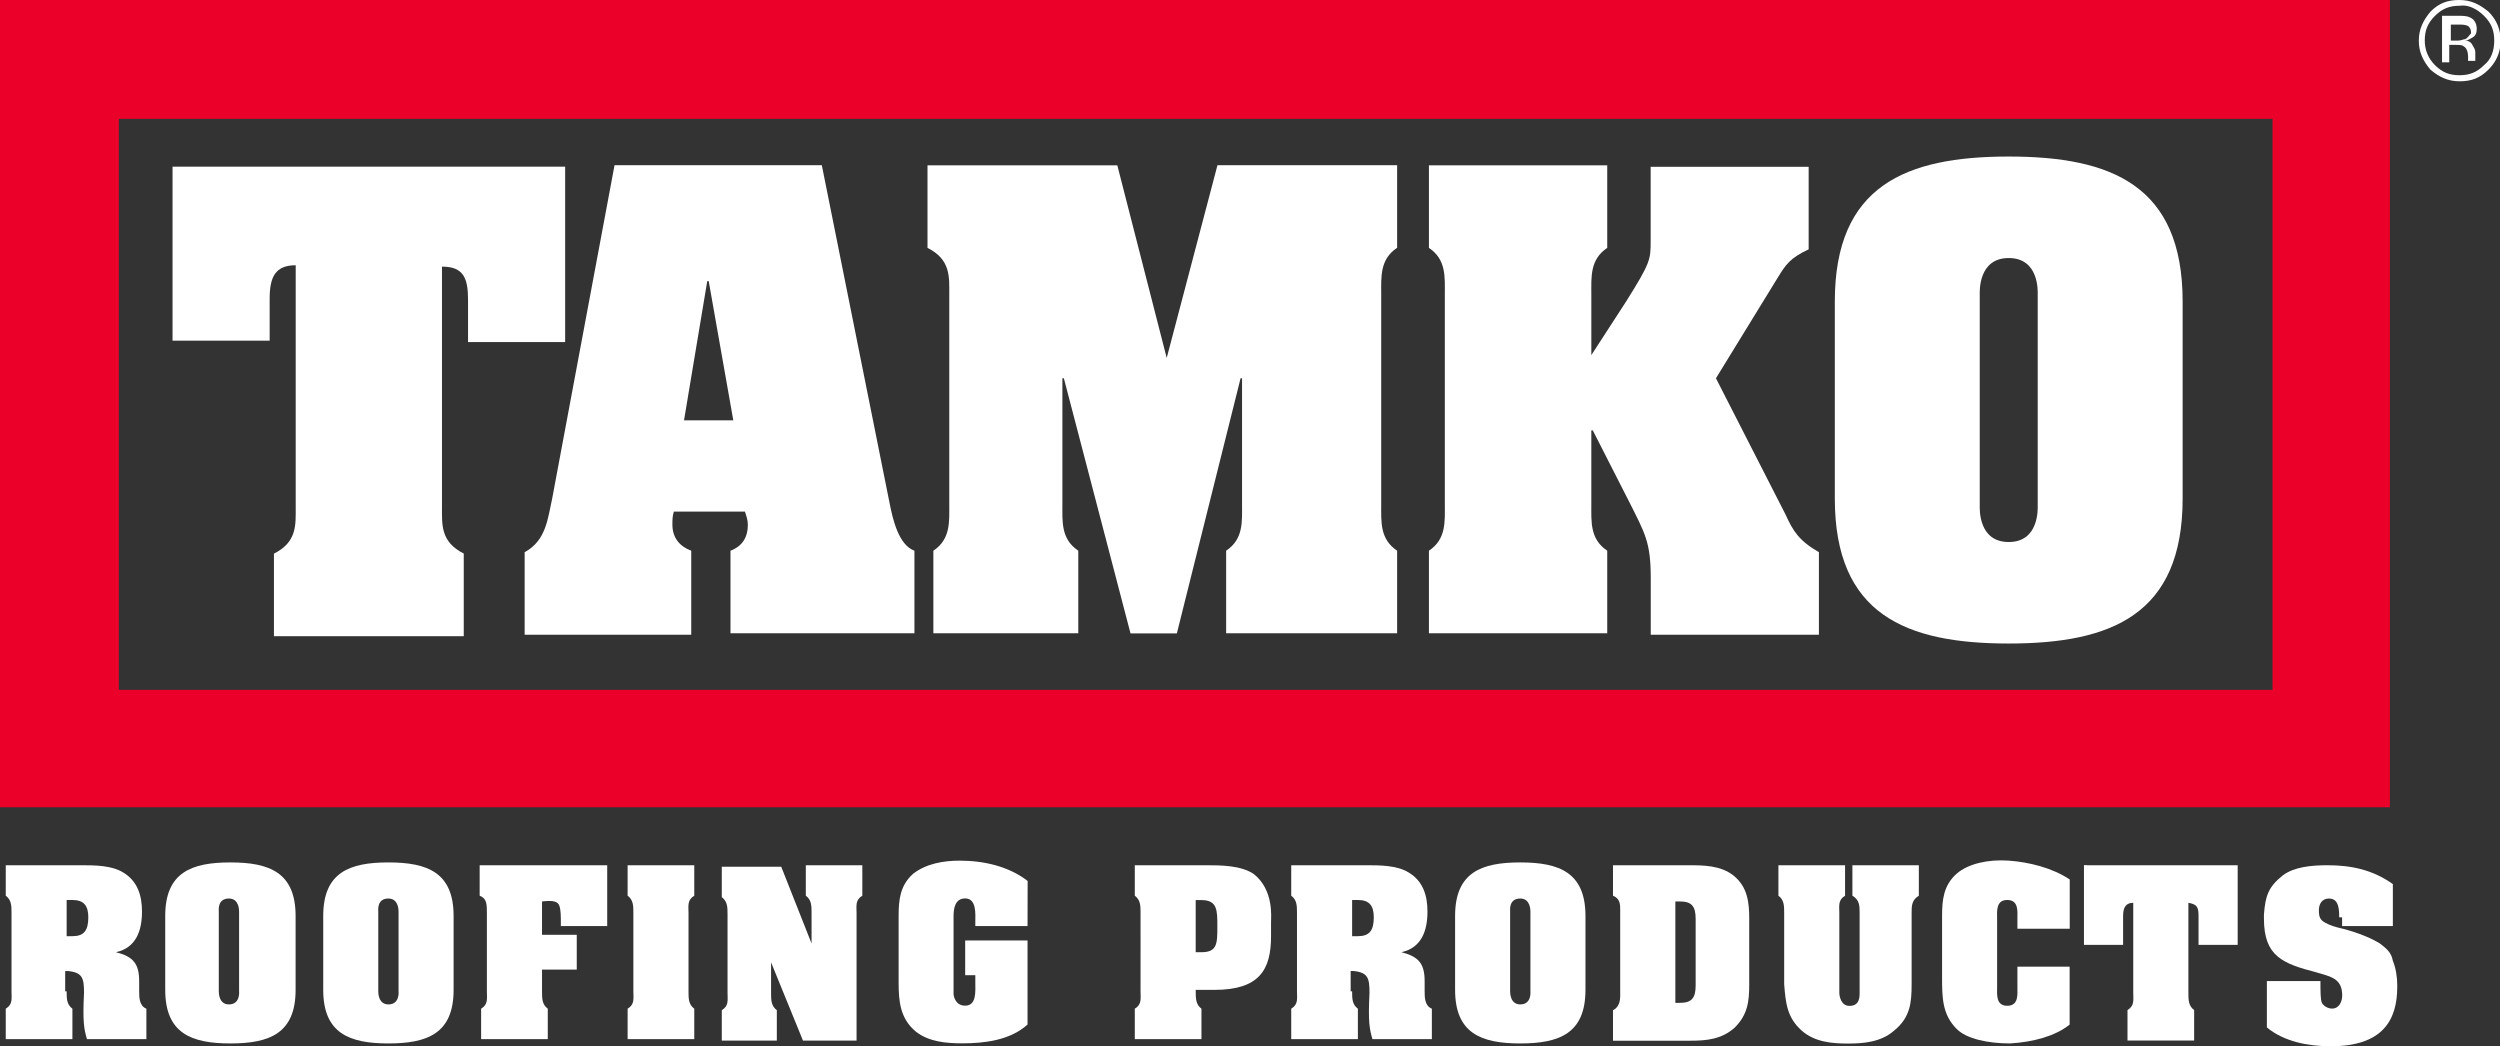
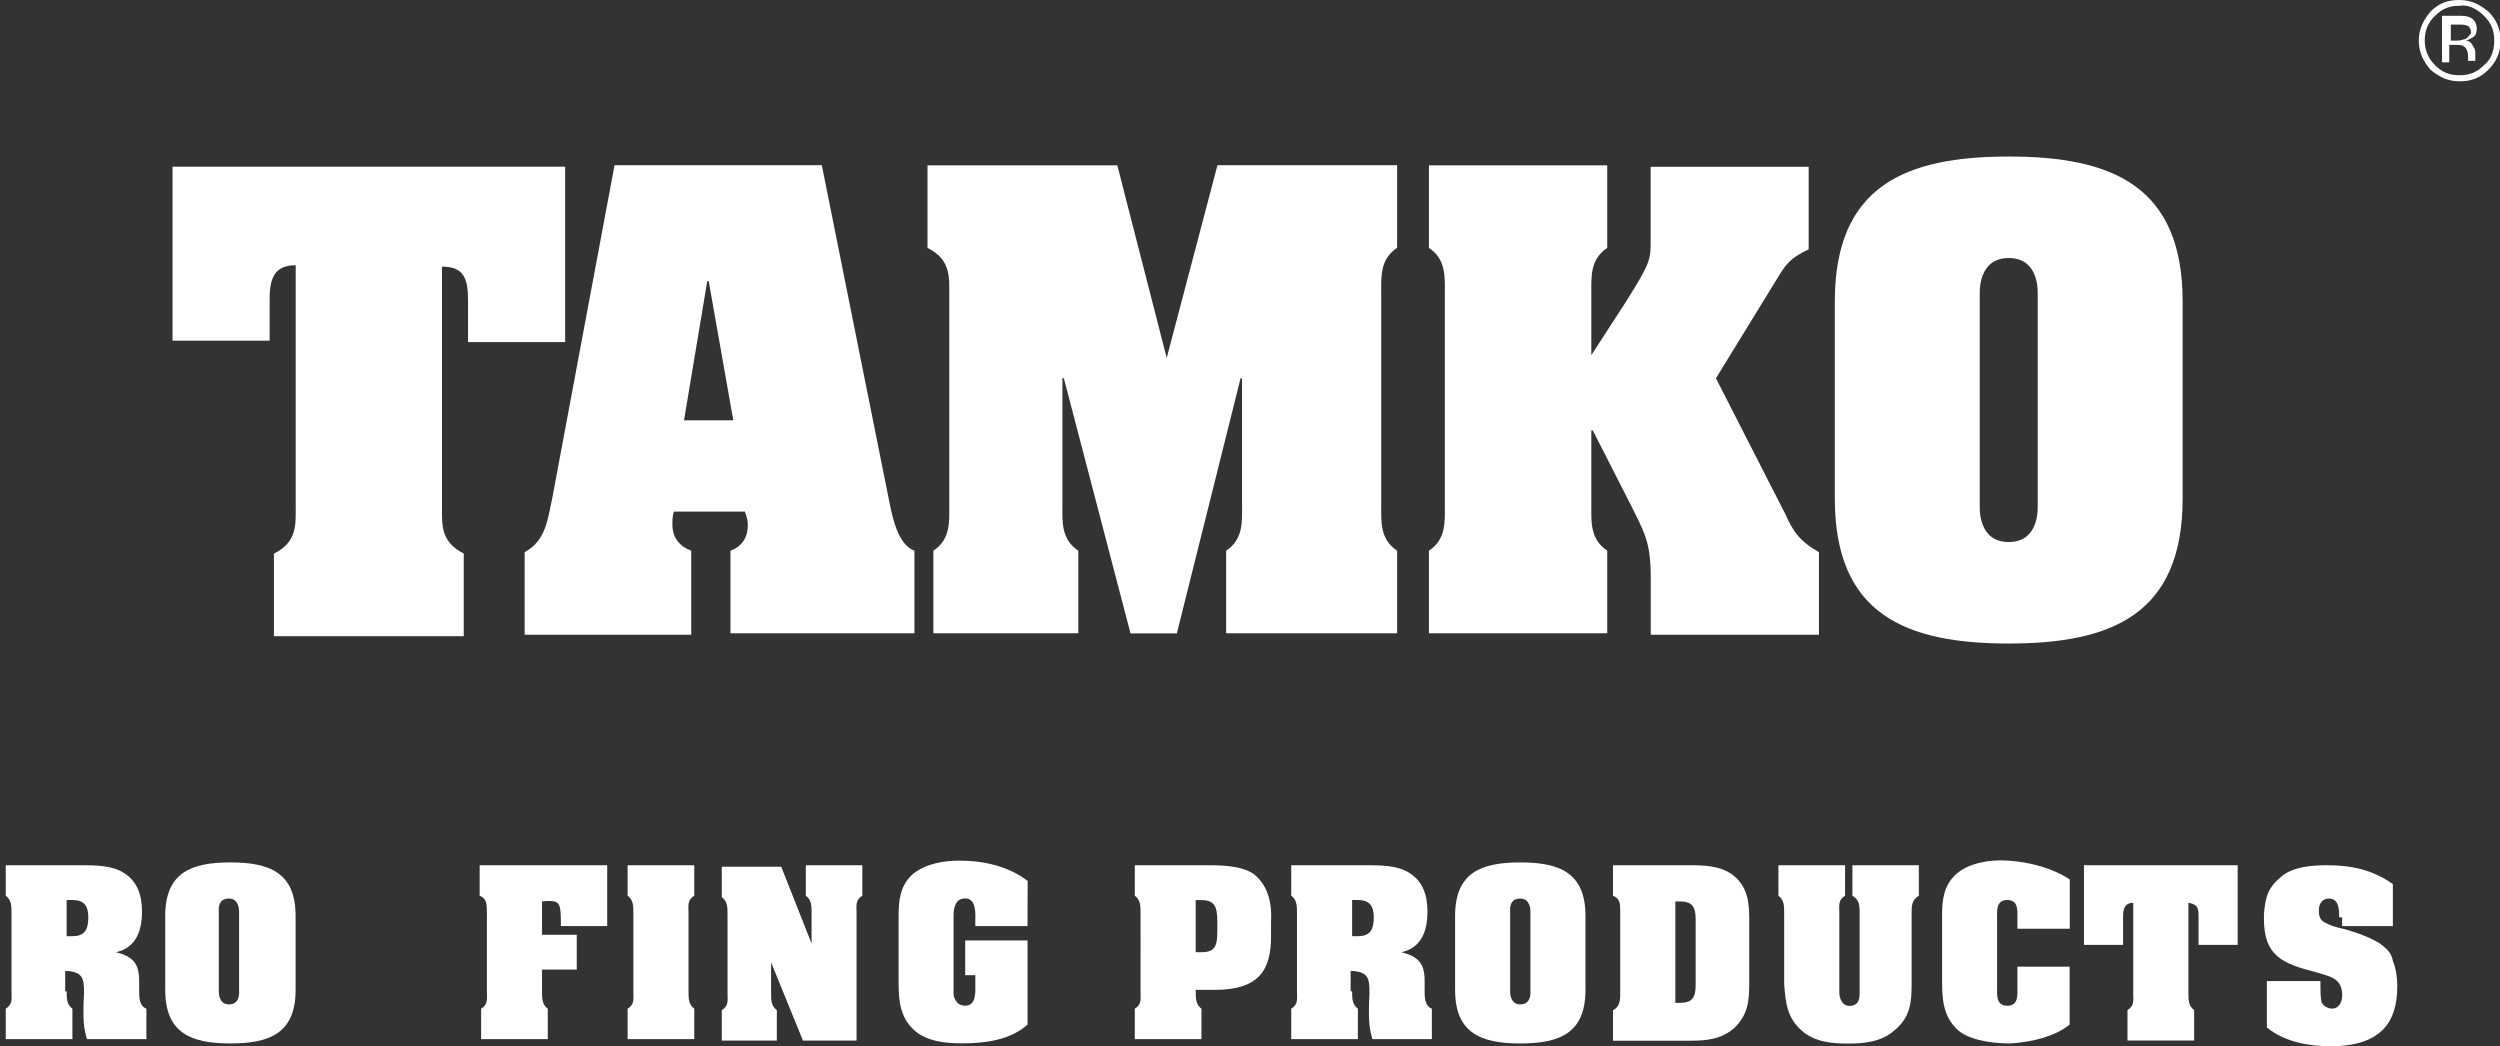
<svg xmlns="http://www.w3.org/2000/svg" version="1.1" id="Layer_1" x="0px" y="0px" viewBox="0 0 2389.2 1000" style="enable-background:new 0 0 2389.2 1000;" xml:space="preserve">
  <rect x="0" y="0" width="2389.2" height="1000" fill="#333333" stroke="none" />
  <style type="text/css">
	.st0{fill:#EB0029;}
	.st1{fill-rule:evenodd;clip-rule:evenodd;fill:#FFFFFF;}
</style>
  <g>
-     <path class="st0" d="M56.8,0h2170.4h56.8v56.8v657.9v56.8h-56.8H56.8H0v-56.8V56.8V0H56.8L56.8,0z M2170.4,113.6H113.6v545.7   h2058.2V113.6H2170.4z" />
    <path class="st1" d="M164.8,159.3h375.3v167.6h-92.8v-40.2c0-20.8-4.2-31.9-24.9-31.9v229.9c0,16.6-1.4,33.2,20.8,44.3v79H261.8   v-78.9c22.2-11.1,20.8-27.7,20.8-44.3V253.5c-19.4,0-24.9,11.1-24.9,31.9v40.2h-92.8V159.3H164.8z" />
    <path class="st1" d="M662.1,606.6H501.4v-78.9c20.8-11.1,22.2-33.2,26.3-51.2l59.6-318.6h198.1l65,324.1   c2.8,13.9,8.3,38.8,23.5,44.3v78.9H698.1v-78.9c11.1-4.2,16.6-12.5,16.6-24.9c0-4.2-1.4-8.3-2.8-12.5H644   c-1.4,4.2-1.4,8.3-1.4,12.5c0,12.5,6.9,20.8,18,24.9v80.3H662.1z M700.8,401.7l-23.5-133h-1.4l-22.2,133H700.8L700.8,401.7z" />
    <path class="st1" d="M1115,342.1L1115,342.1l48.5-184.2h171.7v78.9c-16.6,11.1-15.2,27.7-15.2,44.3V482c0,16.6-1.4,33.2,15.2,44.3   v78.9h-163.4v-78.9c16.6-11.1,15.2-27.7,15.2-44.3V361.5h-1.4l-60.9,243.8h-44.3l-63.7-243.8h-1.4V482c0,16.6-1.4,33.2,15.2,44.3   v78.9H892v-78.9c16.6-11.1,15.2-27.7,15.2-44.3V281.2c0-16.6,1.4-33.2-20.8-44.3V158h181.4L1115,342.1L1115,342.1z" />
    <path class="st1" d="M1639.9,361.5l66.5,130.2c6.9,15.2,12.5,24.9,31.9,36v78.9h-160.7v-54c0-34.6-5.5-42.9-20.8-73.4l-34.6-67.9   h-1.4V482c0,16.6-1.4,33.2,15.2,44.3v78.9h-170.4v-78.9c16.6-11.1,15.2-27.7,15.2-44.3V281.2c0-16.6,1.4-33.2-15.2-44.3V158H1536   v78.9c-16.6,11.1-15.2,27.7-15.2,44.3v58.2l33.2-51.2c23.5-37.4,23.5-40.2,23.5-58.2v-70.6h151v78.9c-18,8.3-22.2,15.2-29.1,26.3   L1639.9,361.5L1639.9,361.5z" />
    <path class="st1" d="M2085.9,476.5c0,110.8-67.9,138.5-166.2,138.5s-166.2-27.7-166.2-138.5V288.1c0-110.8,67.9-138.5,166.2-138.5   s166.2,27.7,166.2,138.5V476.5L2085.9,476.5z M1892,483.4c0,2.8-1.4,34.6,27.7,34.6s27.7-31.9,27.7-34.6V281.2   c0-2.8,1.4-34.6-27.7-34.6s-27.7,31.9-27.7,34.6V483.4L1892,483.4z" />
    <path class="st1" d="M63.7,947.4c0,6.9,0,12.5,5.5,16.6v29.1H5.5V964c6.9-4.2,5.5-9.7,5.5-16.6v-74.8c0-6.9,0-12.5-5.5-16.6v-29.1   h72c12.5,0,29.1,0,40.2,6.9c13.9,8.3,18,22.2,18,37.4c0,18-5.5,34.6-24.9,38.8l0,0c16.6,4.2,22.2,11.1,22.2,27.7v9.7   c0,5.5,0,13.9,6.9,16.6v29.1H83.1c-2.8-9.7-4.2-16.6-2.8-44.3c0-13.9-1.4-19.4-15.2-20.8h-2.8v19.4L63.7,947.4L63.7,947.4z    M63.7,894.7h5.5c11.1,0,15.2-5.5,15.2-18c0-11.1-4.2-16.6-15.2-16.6h-5.5L63.7,894.7L63.7,894.7z" />
    <path class="st1" d="M282.5,946c0,41.6-24.9,51.2-62.3,51.2s-62.3-9.7-62.3-51.2v-70.6c0-41.6,24.9-51.2,62.3-51.2   s62.3,9.7,62.3,51.2V946L282.5,946z M209.1,947.4c0,1.4,0,12.5,9.7,12.5c11.1,0,9.7-12.5,9.7-12.5v-76.2c0-1.4,0-12.5-9.7-12.5   c-11.1,0-9.7,11.1-9.7,12.5V947.4L209.1,947.4z" />
-     <path class="st1" d="M433.5,946c0,41.6-24.9,51.2-62.3,51.2s-62.3-9.7-62.3-51.2v-70.6c0-41.6,24.9-51.2,62.3-51.2   s62.3,9.7,62.3,51.2V946L433.5,946z M361.5,947.4c0,1.4,0,12.5,9.7,12.5c11.1,0,9.7-12.5,9.7-12.5v-76.2c0-1.4,0-12.5-9.7-12.5   c-11.1,0-9.7,11.1-9.7,12.5V947.4L361.5,947.4z" />
    <path class="st1" d="M536,883.7c0-8.3,0-13.9-1.4-18s-5.5-5.5-16.6-4.2v31.9h33.2v33.2H518v20.8c0,6.9,0,12.5,5.5,16.6v29.1h-63.7   V964c6.9-4.2,5.5-9.7,5.5-16.6v-74.8c0-8.3,0-13.9-6.9-16.6v-29.1h121.9V885H536V883.7z" />
    <path class="st1" d="M605.3,872.6c0-6.9,0-12.5-5.5-16.6v-29.1h63.7V856c-6.9,4.2-5.5,9.7-5.5,16.6v74.8c0,6.9,0,12.5,5.5,16.6   v29.1h-63.7V964c6.9-4.2,5.5-9.7,5.5-16.6V872.6L605.3,872.6z" />
    <path class="st1" d="M775.6,901.7L775.6,901.7v-29.1c0-6.9,0-12.5-5.5-16.6v-29.1h54V856c-6.9,4.2-5.5,9.7-5.5,16.6v121.9h-51.2   l-30.5-74.8l0,0v29.1c0,6.9,0,12.5,5.5,16.6v29.1h-52.6v-29.1c6.9-4.2,5.5-9.7,5.5-16.6V874c0-6.9,0-12.5-5.5-16.6v-29.1h56.8   L775.6,901.7L775.6,901.7z" />
    <path class="st1" d="M982,885h-49.9v-4.2c0-6.9,1.4-22.2-9.7-22.2c-9.7,0-11.1,9.7-11.1,16.6V950c0,1.4,1.4,11.1,11.1,11.1   c11.1,0,9.7-13.9,9.7-22.2V932h-9.7v-33.2H982v80.3c-16.6,15.2-41.6,18-62.3,18c-15.2,0-31.9-1.4-44.3-11.1   c-15.2-12.5-16.6-29.1-16.6-47.1v-63.7c0-15.2,1.4-29.1,13.9-40.2c12.5-9.7,29.1-12.5,44.3-12.5c23.5,0,47.1,5.5,65.1,19.4L982,885   L982,885z" />
    <path class="st1" d="M1090,872.6c0-6.9,0-12.5-5.5-16.6v-29.1h67.9c13.9,0,33.2,0,45.7,8.3c19.4,15.2,16.6,41.6,16.6,45.7v13.9   c0,31.9-11.1,51.2-54,51.2h-18c0,8.3,0,13.9,5.5,18v29.1h-63.7V964c6.9-4.2,5.5-9.7,5.5-16.6V872.6L1090,872.6z M1142.7,910h5.5   c15.2,0,15.2-8.3,15.2-24.9c0-15.2,0-24.9-15.2-24.9h-5.5V910L1142.7,910z" />
    <path class="st1" d="M1292.2,947.4c0,6.9,0,12.5,5.5,16.6v29.1H1234V964c6.9-4.2,5.5-9.7,5.5-16.6v-74.8c0-6.9,0-12.5-5.5-16.6   v-29.1h72c12.5,0,29.1,0,40.2,6.9c13.9,8.3,18,22.2,18,37.4c0,18-5.5,34.6-24.9,38.8l0,0c16.6,4.2,22.2,11.1,22.2,27.7v9.7   c0,5.5,0,13.9,6.9,16.6v29.1h-56.8c-2.8-9.7-4.2-16.6-2.8-44.3c0-13.9-1.4-19.4-15.2-20.8h-2.8v19.4L1292.2,947.4L1292.2,947.4z    M1292.2,894.7h5.5c11.1,0,15.2-5.5,15.2-18c0-11.1-4.2-16.6-15.2-16.6h-5.5V894.7L1292.2,894.7z" />
    <path class="st1" d="M1515.2,946c0,41.6-24.9,51.2-62.3,51.2s-62.3-9.7-62.3-51.2v-70.6c0-41.6,24.9-51.2,62.3-51.2   s62.3,9.7,62.3,51.2V946L1515.2,946z M1443.2,947.4c0,1.4,0,12.5,9.7,12.5c11.1,0,9.7-12.5,9.7-12.5v-76.2c0-1.4,0-12.5-9.7-12.5   c-11.1,0-9.7,11.1-9.7,12.5V947.4L1443.2,947.4z" />
    <path class="st1" d="M1613.6,826.9c13.9,0,30.5,0,42.9,9.7c13.9,11.1,15.2,26.3,15.2,41.6v62.3c0,16.6-1.4,29.1-13.9,41.6   c-12.5,11.1-26.3,12.5-42.9,12.5h-73.4v-29.1c5.5-2.8,6.9-8.3,6.9-13.9v-81.7c0-5.5,0-11.1-6.9-13.9v-29.1L1613.6,826.9   L1613.6,826.9z M1601.1,958.4h4.2c11.1,0,15.2-4.2,15.2-16.6v-63.7c0-12.5-4.2-16.6-15.2-16.6h-4.2V958.4L1601.1,958.4z" />
    <path class="st1" d="M1772.9,826.9h60.9V856c-6.9,4.2-6.9,9.7-6.9,16.6v67.9c0,18-1.4,31.9-16.6,44.3   c-12.5,11.1-29.1,12.5-44.3,12.5c-15.2,0-31.9-1.4-44.3-12.5c-13.9-12.5-15.2-26.3-16.6-44.3v-67.9c0-6.9,0-12.5-5.5-16.6v-29.1   h63.7V856c-6.9,4.2-5.5,9.7-5.5,16.6v76.2c0,2.8,1.4,12.5,9.7,12.5c9.7,0,9.7-8.3,9.7-12.5v-76.2c0-6.9,0-12.5-6.9-16.6v-29.1   H1772.9z" />
    <path class="st1" d="M1928,878.1c0-6.9,1.4-18-9.7-18s-9.7,11.1-9.7,18v65.1c0,6.9-1.4,18,9.7,18s9.7-11.1,9.7-18v-19.4h49.9v55.4   c-13.9,11.1-34.6,16.6-56.8,18c-20.8,0-41.6-4.2-51.2-13.9c-13.9-13.9-13.9-30.5-13.9-49.9v-58.2c0-15.2,1.4-29.1,13.9-40.2   c11.1-9.7,30.5-13.9,49.9-12.5s41.6,6.9,58.2,18v47.1h-50V878.1L1928,878.1z" />
    <path class="st1" d="M1994.5,826.9h144V903h-37.4v-27.7c0-8.3-1.4-11.1-9.7-12.5v85.9c0,6.9,0,12.5,5.5,16.6v29.1h-63.7v-29.1   c6.9-4.2,5.5-9.7,5.5-16.6v-85.9c-6.9,0-9.7,4.2-9.7,12.5V903h-37.4v-76.2h2.9V826.9z" />
    <path class="st1" d="M2235.5,876.7c0-6.9,0-18-9.7-18c-6.9,0-9.7,5.5-9.7,11.1c0,2.8,0,6.9,2.8,9.7s9.7,5.5,15.2,6.9   c12.5,2.8,29.1,8.3,40.2,15.2c5.5,4.2,11.1,8.3,12.5,16.6c2.8,6.9,4.2,15.2,4.2,23.5v1.4c0,31.9-13.9,56.8-63.7,56.8   c-20.8,0-44.3-4.2-60.9-18v-44.3h51.2c0,9.7,0,18,1.4,20.8s5.5,5.5,9.7,5.5c6.9,0,9.7-6.9,9.7-12.5c0-16.6-11.1-18-24.9-22.2   c-31.9-8.3-49.9-15.2-49.9-51.2v-4c1.4-18,4.2-26.3,18-37.4c11.1-8.3,27.7-9.7,42.9-9.7c22.2,0,42.9,4.2,62.3,18V885h-48.5v-8.3   H2235.5z" />
    <path class="st1" d="M2374,15.2c6.9,6.9,9.7,13.9,9.7,23.5s-2.8,18-9.7,23.5c-6.9,6.9-13.9,9.7-23.5,9.7c-9.7,0-16.6-2.8-23.5-9.7   s-9.7-15.2-9.7-23.5c0-9.7,2.8-16.6,9.7-23.5s13.9-9.7,23.5-9.7C2358.7,4.2,2367,8.3,2374,15.2L2374,15.2z M2389.2,31.9v13.9   c-1.4,8.3-5.5,15.2-11.1,20.8c-8.3,8.3-16.6,11.1-27.7,11.1c-11.1,0-19.4-4.2-27.7-11.1c-6.9-8.3-11.1-16.6-11.1-27.7   s4.2-19.4,11.1-27.7C2331,2.8,2339.3,0,2350.4,0c11.1,0,19.4,4.2,27.7,11.1C2383.7,16.6,2387.8,23.5,2389.2,31.9L2389.2,31.9z    M2356,37.4c-1.4,0-4.2,1.4-6.9,1.4h-6.9V23.5h6.9c4.2,0,6.9,0,9.7,1.4c1.4,1.4,2.8,2.8,2.8,6.9C2360.1,33.2,2358.7,36,2356,37.4   L2356,37.4z M2333.8,59.6h6.9V42.9h5.5c4.2,0,6.9,0,8.3,1.4c2.8,1.4,4.2,5.5,4.2,9.7v2.8v1.4l0,0l0,0h6.9l0,0c0,0,0-1.4,0-2.8   s0-2.8,0-2.8v-2.8c0-2.8-1.4-4.2-2.8-6.9c-1.4-2.8-4.2-4.2-6.9-4.2c2.8,0,4.2-1.4,6.9-2.8c2.8-1.4,4.2-4.2,4.2-8.3   c0-5.5-2.8-9.7-6.9-11.1c-2.8-1.4-6.9-1.4-11.1-1.4h-15.2L2333.8,59.6L2333.8,59.6z" />
  </g>
</svg>